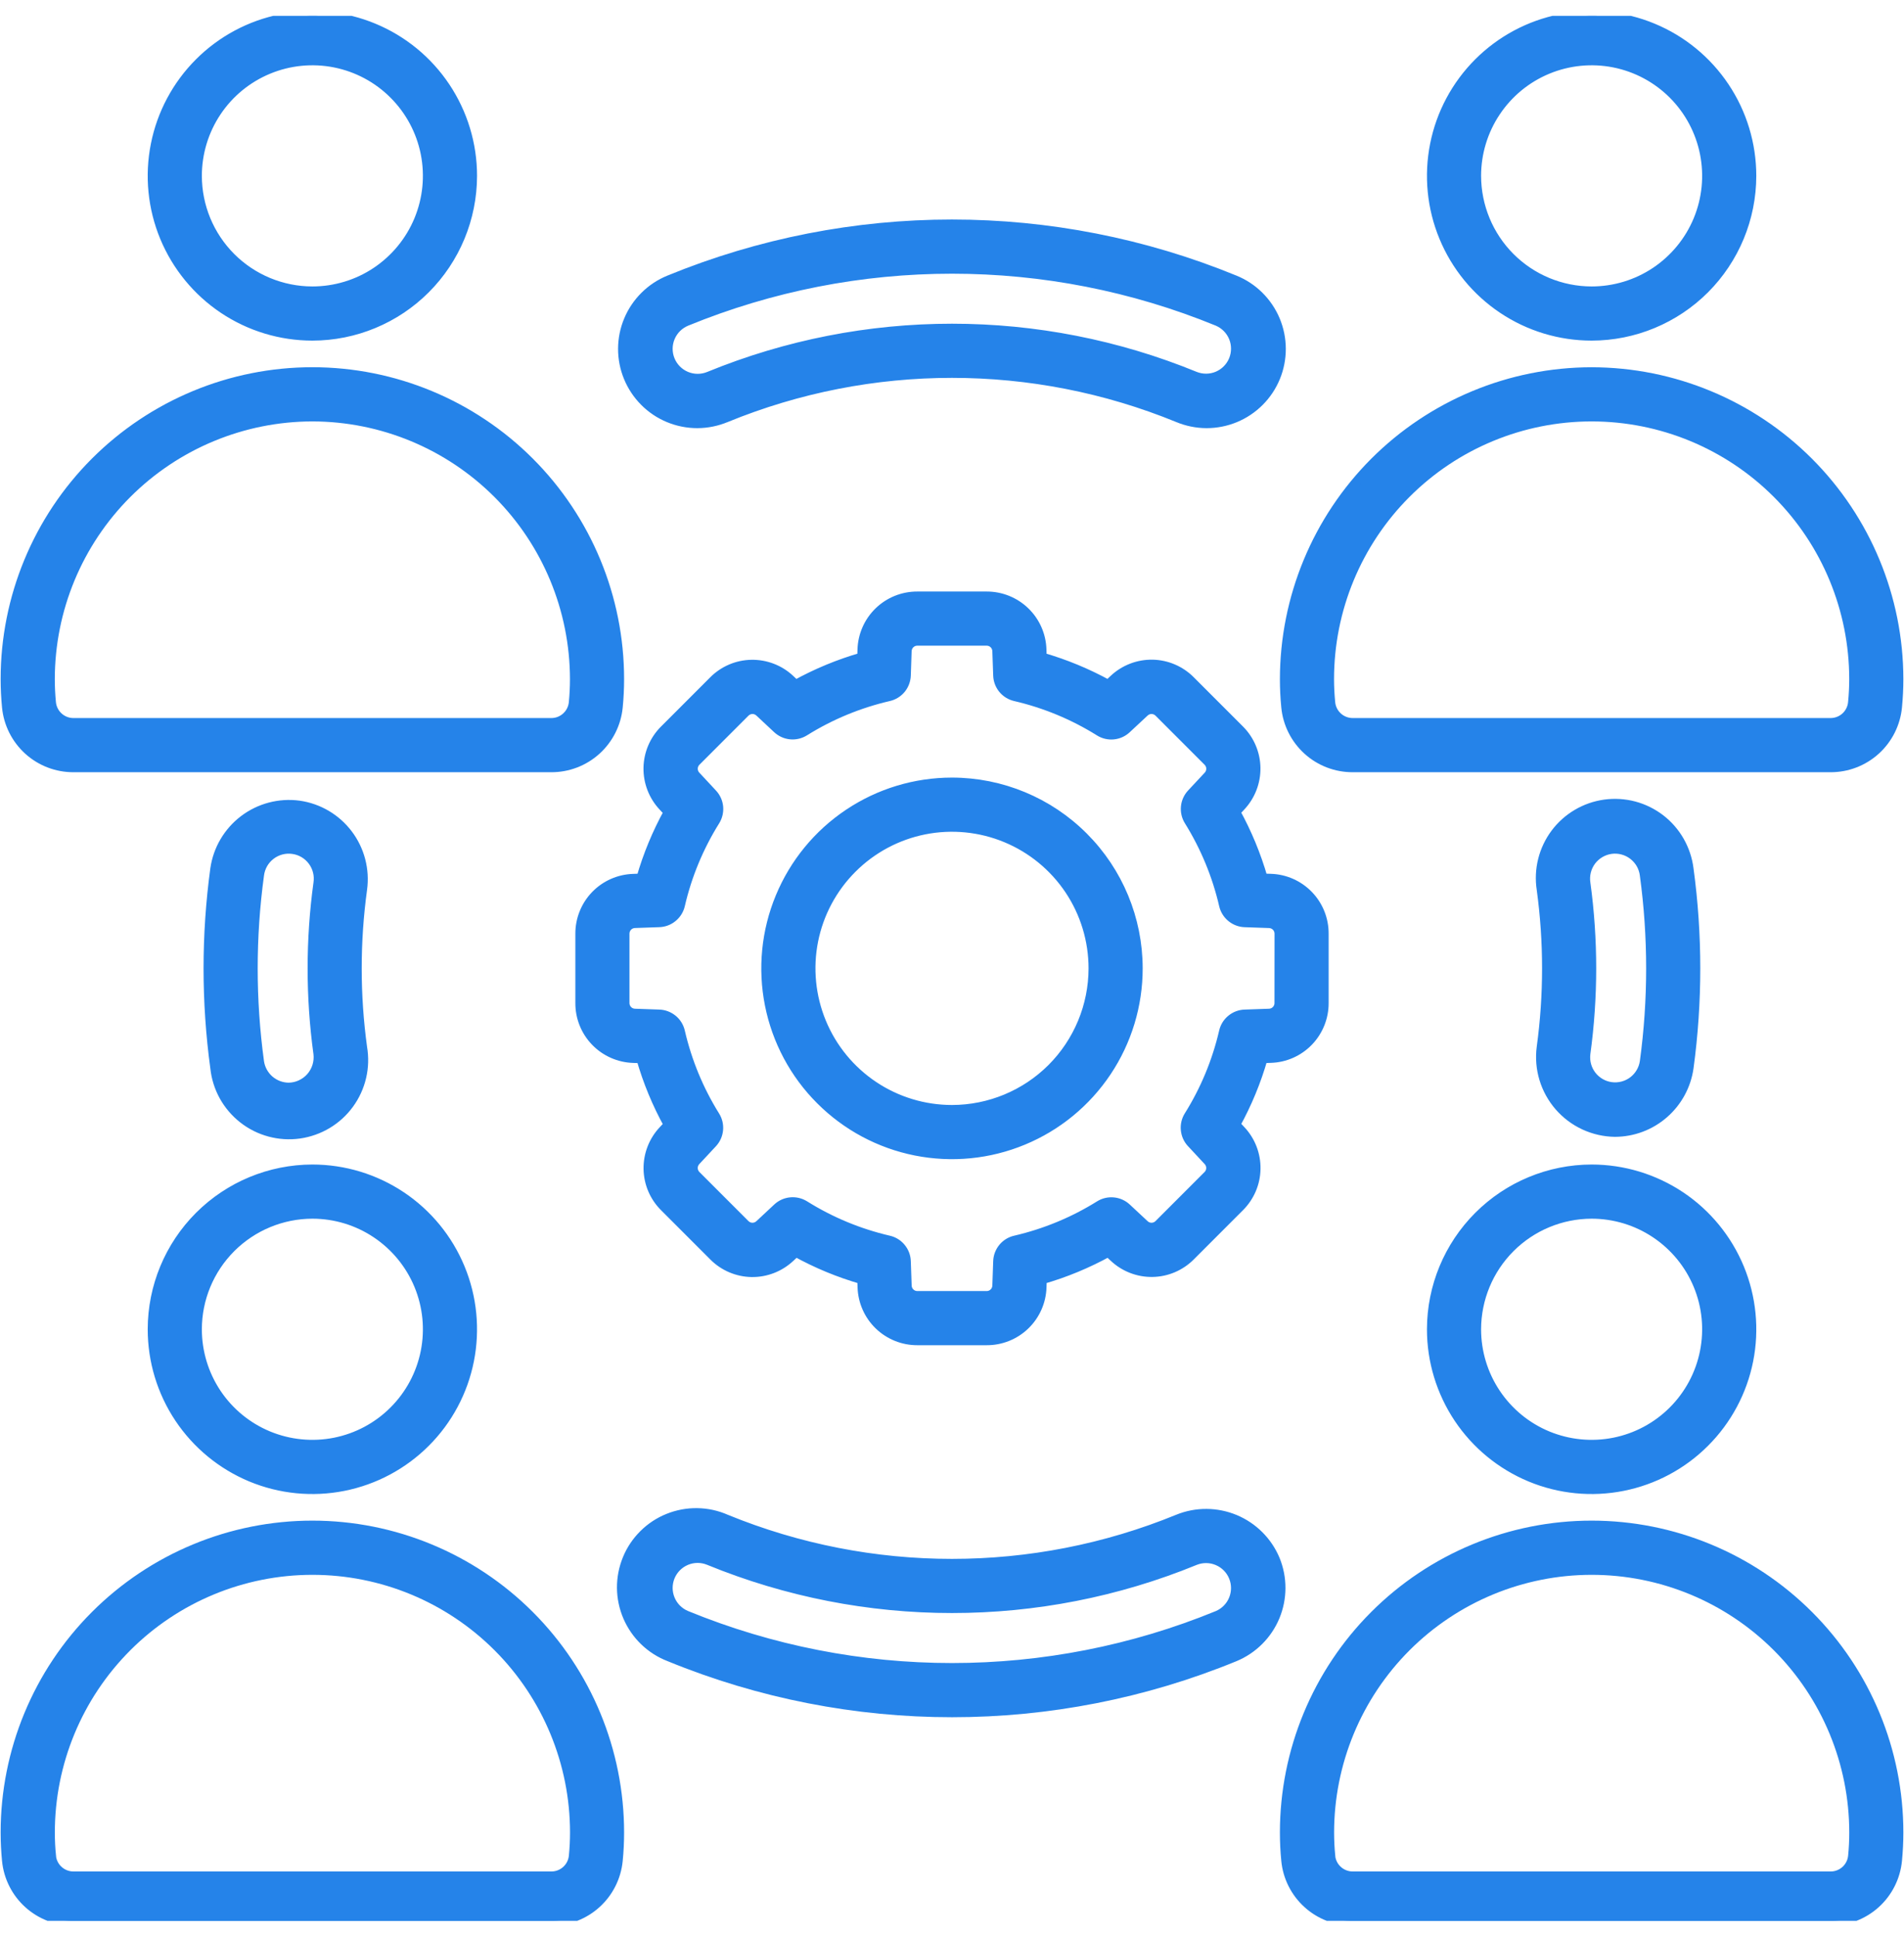
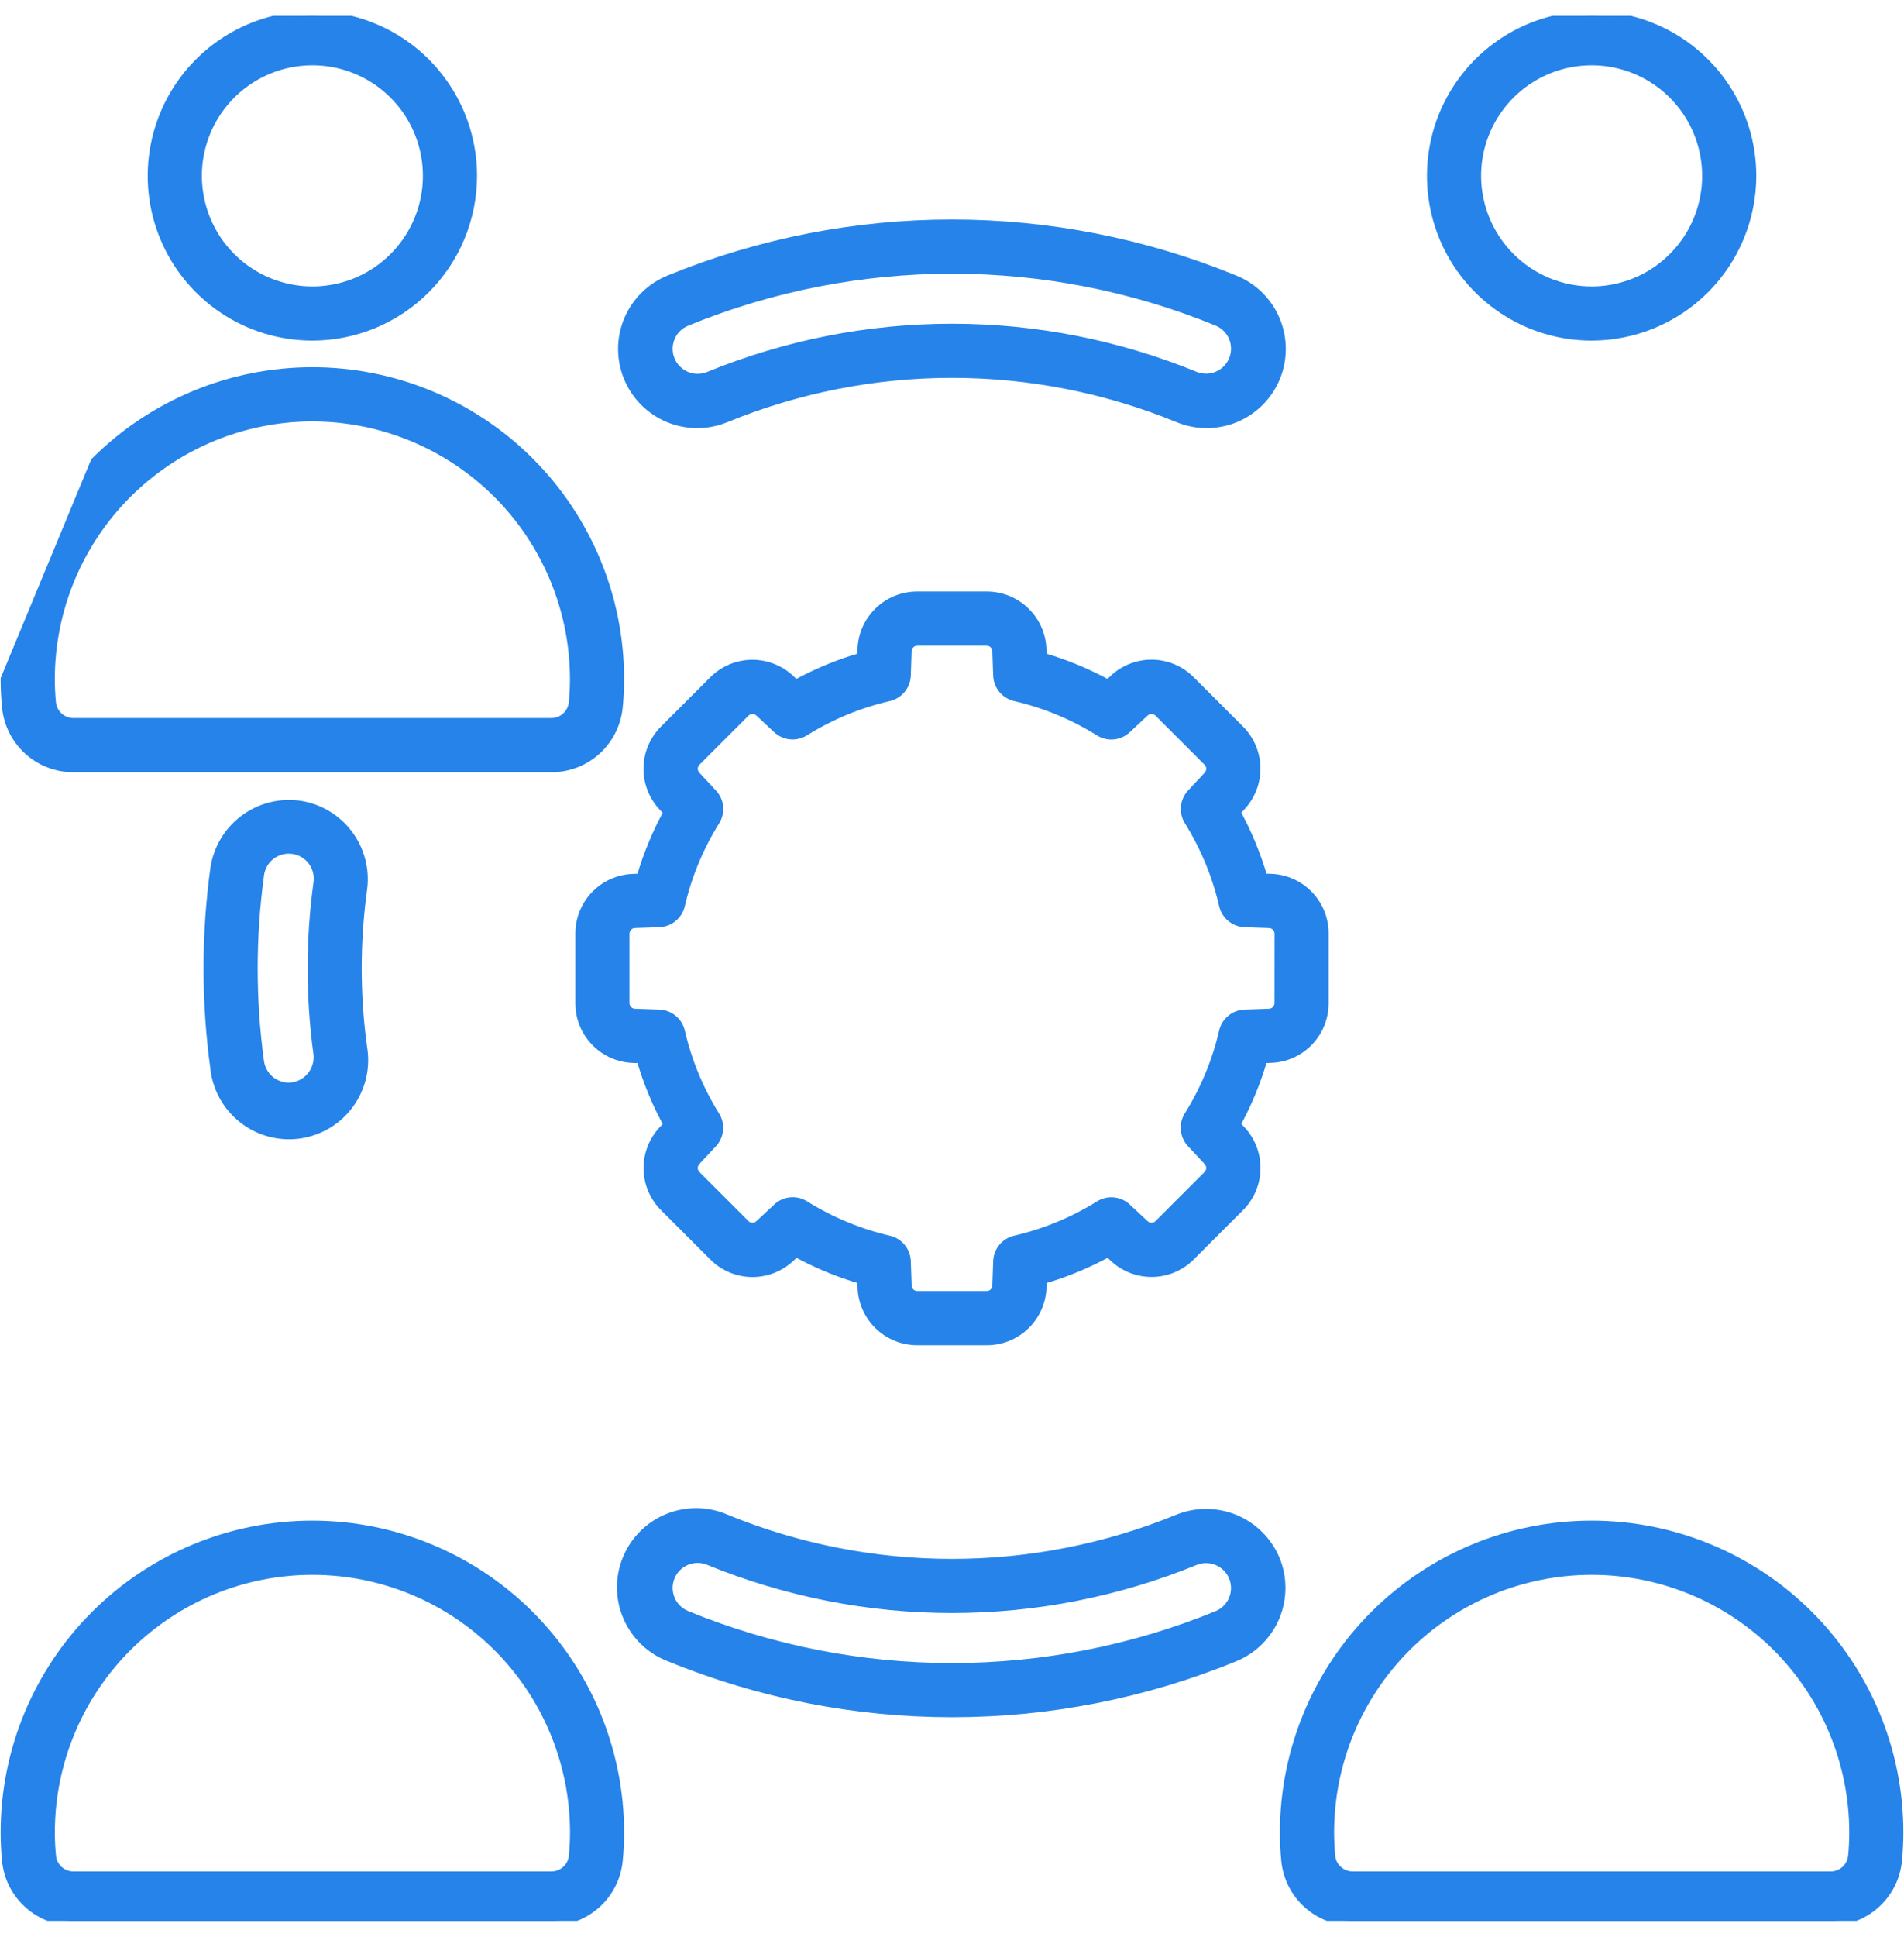
<svg xmlns="http://www.w3.org/2000/svg" width="60" height="61" viewBox="0 0 60 61" fill="none">
  <g clip-path="url(#clip0_2652_1517)">
    <path d="M59.787 58.595C59.815 58.302 59.83 58.007 59.83 57.718C59.83 55.152 58.811 52.692 56.996 50.878C55.182 49.064 52.722 48.044 50.156 48.044C47.591 48.044 45.13 49.064 43.316 50.878C41.502 52.692 40.483 55.152 40.483 57.718C40.483 58.007 40.497 58.302 40.526 58.595C40.575 59.117 40.819 59.603 41.208 59.955C41.597 60.308 42.104 60.502 42.629 60.5H57.683C58.209 60.502 58.715 60.308 59.105 59.955C59.494 59.603 59.737 59.117 59.787 58.595ZM41.927 58.458C41.903 58.21 41.891 57.962 41.891 57.718C41.891 55.525 42.762 53.423 44.312 51.872C45.863 50.322 47.965 49.451 50.158 49.451C52.351 49.451 54.454 50.322 56.004 51.872C57.554 53.423 58.425 55.525 58.425 57.718C58.425 57.962 58.413 58.21 58.389 58.458C58.372 58.633 58.291 58.795 58.161 58.912C58.031 59.03 57.861 59.095 57.686 59.094H42.629C42.454 59.095 42.284 59.03 42.154 58.912C42.024 58.795 41.942 58.633 41.925 58.458H41.927Z" fill="#2583E9" stroke="#2583E9" stroke-width="0.3" />
-     <path d="M45.117 41.867C45.117 42.864 45.413 43.838 45.966 44.667C46.52 45.495 47.307 46.141 48.228 46.523C49.149 46.904 50.162 47.004 51.139 46.809C52.117 46.615 53.015 46.135 53.719 45.43C54.424 44.726 54.904 43.828 55.099 42.85C55.293 41.873 55.193 40.86 54.812 39.939C54.43 39.018 53.785 38.231 52.956 37.677C52.127 37.124 51.153 36.828 50.156 36.828C48.82 36.83 47.539 37.361 46.595 38.306C45.65 39.25 45.119 40.531 45.117 41.867ZM50.156 38.234C50.875 38.234 51.577 38.447 52.175 38.847C52.772 39.246 53.238 39.813 53.513 40.477C53.788 41.141 53.859 41.871 53.719 42.576C53.579 43.281 53.233 43.928 52.725 44.436C52.217 44.944 51.57 45.29 50.865 45.43C50.16 45.57 49.43 45.498 48.766 45.224C48.102 44.949 47.535 44.483 47.136 43.886C46.736 43.288 46.523 42.586 46.523 41.867C46.525 40.904 46.908 39.981 47.589 39.3C48.27 38.619 49.193 38.236 50.156 38.234Z" fill="#2583E9" stroke="#2583E9" stroke-width="0.3" />
    <path d="M19.474 58.595C19.503 58.302 19.517 58.007 19.517 57.718C19.517 55.152 18.498 52.692 16.684 50.878C14.87 49.064 12.409 48.044 9.844 48.044C7.278 48.044 4.818 49.064 3.003 50.878C1.189 52.692 0.17 55.152 0.17 57.718C0.17 58.007 0.185 58.302 0.213 58.595C0.263 59.117 0.506 59.603 0.895 59.955C1.285 60.308 1.791 60.502 2.317 60.5H17.371C17.896 60.502 18.403 60.308 18.792 59.955C19.181 59.603 19.424 59.117 19.474 58.595ZM1.615 58.458C1.59 58.21 1.578 57.962 1.578 57.718C1.578 55.525 2.449 53.423 4 51.872C5.55 50.322 7.653 49.451 9.846 49.451C12.038 49.451 14.141 50.322 15.691 51.872C17.242 53.423 18.113 55.525 18.113 57.718C18.113 57.962 18.101 58.21 18.076 58.458C18.06 58.633 17.978 58.795 17.848 58.912C17.718 59.03 17.549 59.095 17.373 59.094H2.317C2.141 59.095 1.972 59.03 1.842 58.912C1.711 58.795 1.63 58.633 1.613 58.458H1.615Z" fill="#2583E9" stroke="#2583E9" stroke-width="0.3" />
-     <path d="M4.805 41.867C4.805 42.864 5.1 43.838 5.654 44.667C6.208 45.495 6.995 46.141 7.915 46.523C8.836 46.904 9.849 47.004 10.827 46.809C11.804 46.615 12.702 46.135 13.407 45.43C14.112 44.726 14.592 43.828 14.786 42.85C14.98 41.873 14.881 40.86 14.499 39.939C14.118 39.018 13.472 38.231 12.643 37.677C11.815 37.124 10.84 36.828 9.844 36.828C8.508 36.83 7.227 37.361 6.282 38.306C5.338 39.25 4.806 40.531 4.805 41.867ZM9.844 38.234C10.562 38.234 11.265 38.447 11.862 38.847C12.459 39.246 12.925 39.813 13.2 40.477C13.475 41.141 13.547 41.871 13.407 42.576C13.267 43.281 12.921 43.928 12.412 44.436C11.905 44.944 11.257 45.29 10.553 45.43C9.848 45.57 9.117 45.498 8.454 45.224C7.79 44.949 7.222 44.483 6.823 43.886C6.424 43.288 6.211 42.586 6.211 41.867C6.212 40.904 6.595 39.981 7.276 39.3C7.957 38.619 8.881 38.236 9.844 38.234Z" fill="#2583E9" stroke="#2583E9" stroke-width="0.3" />
-     <path d="M0.17 21.39C0.17 21.679 0.185 21.974 0.213 22.267C0.263 22.789 0.506 23.274 0.895 23.627C1.285 23.98 1.791 24.174 2.317 24.172H17.371C17.896 24.174 18.403 23.98 18.792 23.627C19.181 23.274 19.424 22.789 19.474 22.267C19.503 21.974 19.517 21.679 19.517 21.39C19.517 18.824 18.498 16.364 16.684 14.55C14.87 12.736 12.409 11.716 9.844 11.716C7.278 11.716 4.818 12.736 3.003 14.55C1.189 16.364 0.17 18.824 0.17 21.39ZM9.844 13.123C12.036 13.126 14.137 13.998 15.687 15.547C17.237 17.097 18.108 19.198 18.111 21.39C18.111 21.634 18.099 21.882 18.075 22.13C18.058 22.305 17.976 22.467 17.846 22.584C17.716 22.702 17.547 22.767 17.371 22.766H2.317C2.141 22.767 1.972 22.702 1.842 22.584C1.712 22.467 1.63 22.305 1.613 22.13C1.589 21.882 1.577 21.634 1.577 21.39C1.579 19.198 2.451 17.097 4.001 15.547C5.551 13.998 7.652 13.126 9.844 13.123Z" fill="#2583E9" stroke="#2583E9" stroke-width="0.3" />
+     <path d="M0.17 21.39C0.17 21.679 0.185 21.974 0.213 22.267C0.263 22.789 0.506 23.274 0.895 23.627C1.285 23.98 1.791 24.174 2.317 24.172H17.371C17.896 24.174 18.403 23.98 18.792 23.627C19.181 23.274 19.424 22.789 19.474 22.267C19.503 21.974 19.517 21.679 19.517 21.39C19.517 18.824 18.498 16.364 16.684 14.55C14.87 12.736 12.409 11.716 9.844 11.716C7.278 11.716 4.818 12.736 3.003 14.55ZM9.844 13.123C12.036 13.126 14.137 13.998 15.687 15.547C17.237 17.097 18.108 19.198 18.111 21.39C18.111 21.634 18.099 21.882 18.075 22.13C18.058 22.305 17.976 22.467 17.846 22.584C17.716 22.702 17.547 22.767 17.371 22.766H2.317C2.141 22.767 1.972 22.702 1.842 22.584C1.712 22.467 1.63 22.305 1.613 22.13C1.589 21.882 1.577 21.634 1.577 21.39C1.579 19.198 2.451 17.097 4.001 15.547C5.551 13.998 7.652 13.126 9.844 13.123Z" fill="#2583E9" stroke="#2583E9" stroke-width="0.3" />
    <path d="M14.883 5.539C14.883 4.542 14.587 3.568 14.034 2.74C13.48 1.911 12.693 1.265 11.772 0.884C10.851 0.502 9.838 0.402 8.861 0.597C7.883 0.791 6.985 1.271 6.281 1.976C5.576 2.681 5.096 3.579 4.902 4.556C4.707 5.533 4.807 6.547 5.188 7.467C5.57 8.388 6.216 9.175 7.044 9.729C7.873 10.283 8.847 10.578 9.844 10.578C11.18 10.577 12.461 10.045 13.405 9.101C14.35 8.156 14.881 6.875 14.883 5.539ZM6.211 5.539C6.211 4.821 6.424 4.118 6.823 3.521C7.222 2.923 7.79 2.458 8.454 2.183C9.117 1.908 9.848 1.836 10.553 1.976C11.257 2.116 11.905 2.462 12.412 2.97C12.921 3.478 13.267 4.126 13.407 4.83C13.547 5.535 13.475 6.265 13.2 6.929C12.925 7.593 12.459 8.16 11.862 8.56C11.265 8.959 10.562 9.172 9.844 9.172C8.881 9.171 7.957 8.788 7.276 8.107C6.595 7.426 6.212 6.502 6.211 5.539Z" fill="#2583E9" stroke="#2583E9" stroke-width="0.3" />
-     <path d="M50.156 11.717C47.592 11.72 45.133 12.74 43.319 14.553C41.506 16.367 40.486 18.825 40.483 21.39C40.483 21.679 40.497 21.973 40.526 22.266C40.575 22.789 40.819 23.274 41.208 23.627C41.597 23.98 42.104 24.174 42.629 24.172H57.683C58.209 24.174 58.715 23.98 59.105 23.627C59.494 23.274 59.737 22.789 59.787 22.266C59.815 21.973 59.83 21.679 59.83 21.39C59.827 18.825 58.806 16.367 56.993 14.553C55.179 12.74 52.721 11.72 50.156 11.717ZM58.387 22.13C58.37 22.305 58.289 22.466 58.159 22.584C58.029 22.702 57.859 22.766 57.684 22.766H42.629C42.454 22.766 42.284 22.702 42.154 22.584C42.024 22.466 41.943 22.305 41.926 22.13C41.902 21.882 41.889 21.634 41.889 21.39C41.889 19.197 42.76 17.094 44.311 15.544C45.861 13.993 47.964 13.123 50.157 13.123C52.349 13.123 54.452 13.993 56.003 15.544C57.553 17.094 58.424 19.197 58.424 21.39C58.424 21.634 58.411 21.882 58.387 22.13Z" fill="#2583E9" stroke="#2583E9" stroke-width="0.3" />
    <path d="M55.195 5.539C55.195 4.542 54.9 3.568 54.346 2.74C53.792 1.911 53.005 1.265 52.085 0.884C51.164 0.502 50.151 0.402 49.173 0.597C48.196 0.791 47.298 1.271 46.593 1.976C45.888 2.681 45.408 3.579 45.214 4.556C45.02 5.533 45.119 6.547 45.501 7.467C45.882 8.388 46.528 9.175 47.357 9.729C48.185 10.283 49.16 10.578 50.156 10.578C51.492 10.577 52.773 10.045 53.718 9.101C54.662 8.156 55.194 6.875 55.195 5.539ZM46.523 5.539C46.523 4.821 46.736 4.118 47.136 3.521C47.535 2.923 48.102 2.458 48.766 2.183C49.43 1.908 50.16 1.836 50.865 1.976C51.57 2.116 52.217 2.462 52.725 2.97C53.233 3.478 53.579 4.126 53.719 4.83C53.859 5.535 53.788 6.265 53.513 6.929C53.238 7.593 52.772 8.16 52.175 8.56C51.577 8.959 50.875 9.172 50.156 9.172C49.193 9.171 48.27 8.788 47.589 8.107C46.908 7.426 46.525 6.502 46.523 5.539Z" fill="#2583E9" stroke="#2583E9" stroke-width="0.3" />
    <path d="M41.719 31.593V29.407C41.721 28.957 41.547 28.523 41.234 28.199C40.921 27.875 40.495 27.686 40.044 27.672L39.798 27.664C39.589 26.937 39.299 26.236 38.934 25.574L39.101 25.394C39.409 25.066 39.577 24.631 39.57 24.181C39.562 23.731 39.379 23.302 39.06 22.985L37.513 21.438C37.196 21.119 36.767 20.935 36.316 20.927C35.866 20.92 35.431 21.088 35.103 21.396L34.922 21.565C34.26 21.201 33.56 20.912 32.834 20.703L32.826 20.457C32.813 20.007 32.624 19.58 32.3 19.267C31.976 18.954 31.543 18.78 31.093 18.781H28.907C28.457 18.779 28.023 18.953 27.699 19.266C27.375 19.579 27.186 20.006 27.172 20.456L27.164 20.702C26.437 20.911 25.736 21.201 25.074 21.566L24.894 21.399C24.567 21.091 24.131 20.923 23.681 20.931C23.231 20.938 22.802 21.122 22.485 21.441L20.938 22.988C20.619 23.305 20.436 23.734 20.428 24.184C20.421 24.634 20.589 25.069 20.897 25.397L21.066 25.579C20.701 26.24 20.412 26.939 20.203 27.665L19.957 27.674C19.507 27.688 19.08 27.876 18.767 28.2C18.454 28.524 18.28 28.957 18.281 29.407V31.593C18.279 32.043 18.453 32.477 18.766 32.801C19.079 33.125 19.506 33.314 19.956 33.328L20.202 33.336C20.411 34.063 20.701 34.764 21.067 35.426L20.899 35.606C20.591 35.933 20.423 36.369 20.43 36.819C20.438 37.269 20.621 37.698 20.941 38.014L22.488 39.561C22.805 39.881 23.234 40.064 23.684 40.072C24.134 40.079 24.569 39.911 24.897 39.603L25.079 39.434C25.74 39.799 26.44 40.088 27.166 40.297L27.174 40.544C27.188 40.993 27.376 41.42 27.7 41.733C28.024 42.046 28.457 42.22 28.907 42.219H31.093C31.543 42.221 31.977 42.047 32.301 41.734C32.625 41.421 32.814 40.995 32.828 40.544L32.836 40.297C33.563 40.089 34.264 39.799 34.926 39.434L35.106 39.601C35.434 39.909 35.869 40.077 36.319 40.069C36.769 40.062 37.198 39.878 37.515 39.559L39.062 38.012C39.381 37.695 39.565 37.266 39.572 36.816C39.58 36.366 39.412 35.931 39.104 35.603L38.934 35.422C39.299 34.761 39.588 34.061 39.797 33.335L40.044 33.326C40.493 33.313 40.92 33.124 41.233 32.8C41.546 32.476 41.72 32.043 41.719 31.593ZM40.312 31.593C40.313 31.678 40.279 31.76 40.22 31.821C40.161 31.883 40.081 31.918 39.996 31.921L39.225 31.948C39.071 31.953 38.922 32.009 38.803 32.108C38.683 32.206 38.599 32.341 38.565 32.492C38.347 33.432 37.975 34.329 37.463 35.147C37.381 35.279 37.345 35.433 37.361 35.587C37.376 35.741 37.441 35.886 37.547 35.998L38.074 36.564C38.132 36.626 38.163 36.708 38.162 36.793C38.16 36.878 38.126 36.959 38.066 37.019L36.519 38.566C36.459 38.626 36.378 38.66 36.293 38.662C36.208 38.663 36.126 38.632 36.064 38.574L35.501 38.049C35.388 37.943 35.243 37.878 35.089 37.863C34.935 37.848 34.781 37.884 34.65 37.966C33.831 38.477 32.933 38.848 31.992 39.066C31.841 39.1 31.706 39.184 31.608 39.303C31.51 39.423 31.453 39.571 31.448 39.726L31.421 40.497C31.418 40.582 31.383 40.662 31.321 40.721C31.26 40.781 31.178 40.813 31.093 40.813H28.907C28.822 40.813 28.74 40.781 28.679 40.721C28.617 40.662 28.582 40.582 28.579 40.497L28.552 39.726C28.547 39.572 28.491 39.423 28.392 39.304C28.294 39.184 28.159 39.1 28.008 39.066C27.068 38.848 26.171 38.476 25.353 37.964C25.222 37.883 25.067 37.846 24.913 37.861C24.759 37.876 24.614 37.941 24.501 38.047L23.936 38.574C23.874 38.632 23.791 38.663 23.706 38.662C23.621 38.66 23.54 38.626 23.48 38.566L21.933 37.019C21.873 36.959 21.839 36.878 21.837 36.793C21.836 36.708 21.867 36.626 21.925 36.564L22.45 36.001C22.556 35.888 22.621 35.743 22.636 35.589C22.651 35.435 22.615 35.281 22.533 35.15C22.022 34.331 21.651 33.433 21.434 32.492C21.399 32.341 21.316 32.206 21.196 32.108C21.076 32.01 20.928 31.953 20.773 31.948L20.003 31.921C19.918 31.918 19.837 31.883 19.778 31.821C19.719 31.76 19.686 31.678 19.686 31.593V29.407C19.686 29.322 19.719 29.24 19.778 29.179C19.837 29.117 19.918 29.082 20.003 29.079L20.773 29.052C20.927 29.047 21.076 28.991 21.195 28.892C21.315 28.794 21.399 28.659 21.434 28.508C21.651 27.568 22.024 26.671 22.535 25.853C22.617 25.722 22.653 25.567 22.639 25.413C22.624 25.259 22.558 25.115 22.453 25.002L21.926 24.436C21.868 24.374 21.836 24.292 21.838 24.207C21.839 24.122 21.874 24.041 21.934 23.981L23.481 22.434C23.541 22.374 23.622 22.34 23.707 22.338C23.791 22.337 23.874 22.368 23.936 22.426L24.498 22.951C24.611 23.056 24.756 23.122 24.91 23.137C25.064 23.152 25.219 23.115 25.351 23.033C26.169 22.522 27.067 22.151 28.007 21.934C28.158 21.9 28.293 21.816 28.392 21.697C28.49 21.577 28.546 21.428 28.552 21.274L28.578 20.503C28.581 20.418 28.617 20.337 28.678 20.278C28.739 20.219 28.821 20.186 28.906 20.186H31.093C31.178 20.186 31.26 20.219 31.321 20.278C31.382 20.337 31.418 20.418 31.421 20.503L31.448 21.273C31.453 21.428 31.509 21.576 31.607 21.696C31.706 21.816 31.841 21.899 31.992 21.934C32.932 22.152 33.829 22.524 34.647 23.035C34.778 23.117 34.932 23.154 35.087 23.139C35.24 23.124 35.385 23.059 35.498 22.953L36.064 22.426C36.126 22.368 36.208 22.337 36.293 22.338C36.378 22.34 36.459 22.374 36.519 22.434L38.066 23.981C38.127 24.041 38.161 24.122 38.163 24.207C38.164 24.293 38.133 24.375 38.075 24.437L37.549 25C37.444 25.113 37.378 25.258 37.364 25.412C37.349 25.566 37.385 25.72 37.467 25.851C37.977 26.671 38.349 27.569 38.566 28.509C38.601 28.66 38.685 28.795 38.804 28.893C38.923 28.991 39.072 29.048 39.226 29.053L39.998 29.08C40.083 29.083 40.163 29.119 40.222 29.18C40.281 29.241 40.314 29.323 40.314 29.408L40.312 31.593Z" fill="#2583E9" stroke="#2583E9" stroke-width="0.3" />
-     <path d="M30 24.641C28.841 24.641 27.708 24.984 26.745 25.628C25.781 26.272 25.03 27.187 24.587 28.258C24.143 29.328 24.027 30.506 24.253 31.643C24.479 32.78 25.037 33.824 25.857 34.643C26.676 35.463 27.72 36.021 28.857 36.247C29.994 36.473 31.172 36.357 32.242 35.913C33.313 35.47 34.228 34.719 34.872 33.755C35.516 32.792 35.859 31.659 35.859 30.5C35.858 28.947 35.24 27.457 34.141 26.359C33.043 25.26 31.553 24.642 30 24.641ZM30 34.953C29.119 34.953 28.258 34.692 27.526 34.203C26.794 33.713 26.223 33.018 25.886 32.204C25.549 31.39 25.461 30.495 25.632 29.631C25.804 28.767 26.228 27.974 26.851 27.351C27.474 26.728 28.267 26.304 29.131 26.132C29.995 25.961 30.89 26.049 31.704 26.386C32.518 26.723 33.213 27.294 33.703 28.026C34.192 28.758 34.453 29.619 34.453 30.5C34.452 31.681 33.982 32.813 33.148 33.648C32.313 34.482 31.181 34.952 30 34.953Z" fill="#2583E9" stroke="#2583E9" stroke-width="0.3" />
    <path d="M9.419 25.366C8.804 25.284 8.181 25.449 7.687 25.823C7.192 26.198 6.865 26.753 6.777 27.367C6.494 29.446 6.494 31.554 6.777 33.633C6.81 33.946 6.905 34.249 7.057 34.524C7.21 34.799 7.416 35.04 7.663 35.234C7.91 35.428 8.194 35.57 8.498 35.652C8.801 35.734 9.118 35.754 9.43 35.711C9.741 35.667 10.04 35.562 10.31 35.401C10.58 35.24 10.815 35.026 11 34.772C11.186 34.518 11.318 34.23 11.39 33.924C11.462 33.618 11.471 33.3 11.418 32.99C11.192 31.337 11.192 29.661 11.418 28.008C11.502 27.393 11.339 26.769 10.964 26.274C10.59 25.779 10.034 25.452 9.419 25.366ZM9.099 34.25C8.873 34.249 8.655 34.166 8.484 34.018C8.314 33.869 8.202 33.664 8.17 33.441C7.904 31.489 7.904 29.511 8.17 27.56C8.185 27.436 8.225 27.317 8.286 27.209C8.348 27.101 8.43 27.007 8.529 26.931C8.627 26.855 8.74 26.8 8.86 26.768C8.98 26.736 9.105 26.729 9.228 26.746C9.352 26.763 9.47 26.804 9.577 26.867C9.684 26.93 9.777 27.014 9.852 27.114C9.926 27.213 9.98 27.327 10.01 27.447C10.04 27.568 10.046 27.693 10.027 27.816C9.783 29.598 9.783 31.405 10.027 33.187C10.043 33.319 10.03 33.453 9.991 33.58C9.952 33.707 9.886 33.824 9.799 33.925C9.712 34.025 9.604 34.105 9.483 34.161C9.363 34.218 9.232 34.248 9.099 34.25Z" fill="#2583E9" stroke="#2583E9" stroke-width="0.3" />
-     <path d="M50.892 35.656C51.458 35.654 52.005 35.449 52.431 35.077C52.858 34.706 53.138 34.193 53.218 33.633C53.501 31.554 53.501 29.446 53.218 27.367C53.179 27.058 53.08 26.761 52.926 26.491C52.772 26.222 52.566 25.985 52.32 25.796C52.073 25.607 51.792 25.469 51.492 25.389C51.192 25.31 50.879 25.291 50.571 25.333C50.263 25.376 49.967 25.479 49.7 25.637C49.432 25.795 49.199 26.004 49.013 26.253C48.828 26.502 48.693 26.785 48.618 27.086C48.542 27.388 48.528 27.701 48.575 28.008C48.801 29.661 48.801 31.337 48.575 32.99C48.532 33.321 48.56 33.657 48.657 33.977C48.754 34.296 48.917 34.591 49.136 34.843C49.355 35.094 49.624 35.297 49.927 35.437C50.23 35.577 50.559 35.652 50.892 35.656ZM49.968 27.816C49.949 27.693 49.955 27.567 49.985 27.447C50.015 27.326 50.069 27.213 50.143 27.113C50.217 27.014 50.311 26.93 50.418 26.867C50.525 26.804 50.643 26.762 50.766 26.745C50.889 26.728 51.015 26.736 51.135 26.768C51.255 26.8 51.367 26.855 51.466 26.931C51.564 27.007 51.647 27.101 51.709 27.209C51.77 27.317 51.81 27.436 51.825 27.559C52.091 29.511 52.091 31.489 51.825 33.44C51.789 33.684 51.658 33.904 51.461 34.053C51.263 34.201 51.015 34.265 50.771 34.232C50.526 34.199 50.305 34.07 50.154 33.874C50.004 33.679 49.937 33.432 49.967 33.187C50.211 31.405 50.212 29.598 49.968 27.816Z" fill="#2583E9" stroke="#2583E9" stroke-width="0.3" />
    <path d="M22.877 13.153C27.441 11.284 32.557 11.284 37.121 13.153C37.406 13.272 37.712 13.334 38.02 13.335C38.329 13.335 38.635 13.275 38.921 13.157C39.206 13.039 39.465 12.866 39.684 12.647C39.902 12.429 40.075 12.169 40.193 11.883C40.31 11.598 40.37 11.292 40.369 10.983C40.368 10.674 40.306 10.369 40.187 10.084C40.067 9.799 39.892 9.541 39.673 9.324C39.453 9.106 39.193 8.935 38.906 8.819C33.198 6.479 26.798 6.479 21.09 8.819C20.804 8.935 20.543 9.106 20.324 9.324C20.104 9.541 19.929 9.799 19.81 10.084C19.69 10.369 19.628 10.674 19.627 10.983C19.626 11.292 19.686 11.598 19.804 11.883C19.922 12.169 20.095 12.429 20.313 12.647C20.531 12.866 20.79 13.039 21.076 13.157C21.361 13.275 21.667 13.335 21.976 13.335C22.285 13.334 22.591 13.272 22.876 13.153H22.877ZM21.628 10.119C26.993 7.921 33.007 7.921 38.372 10.119C38.599 10.216 38.779 10.398 38.873 10.626C38.966 10.854 38.966 11.11 38.873 11.338C38.779 11.566 38.599 11.748 38.372 11.845C38.145 11.941 37.89 11.944 37.66 11.854C32.752 9.843 27.25 9.843 22.342 11.854C22.112 11.948 21.854 11.948 21.624 11.852C21.394 11.756 21.212 11.573 21.117 11.343C21.023 11.113 21.023 10.855 21.119 10.626C21.215 10.396 21.398 10.214 21.628 10.119Z" fill="#2583E9" stroke="#2583E9" stroke-width="0.3" />
    <path d="M40.183 49.123C39.943 48.55 39.487 48.095 38.914 47.856C38.34 47.618 37.696 47.614 37.121 47.848C32.557 49.716 27.441 49.716 22.877 47.848C22.591 47.722 22.283 47.655 21.971 47.651C21.659 47.646 21.349 47.704 21.059 47.821C20.769 47.937 20.506 48.111 20.285 48.331C20.063 48.551 19.887 48.813 19.769 49.102C19.65 49.391 19.59 49.7 19.592 50.013C19.595 50.325 19.66 50.634 19.783 50.92C19.907 51.207 20.086 51.467 20.311 51.683C20.536 51.9 20.802 52.069 21.094 52.181C26.802 54.521 33.202 54.521 38.91 52.181C39.483 51.943 39.939 51.488 40.178 50.915C40.416 50.342 40.418 49.697 40.183 49.123ZM38.372 50.881C33.007 53.079 26.993 53.079 21.628 50.881C21.398 50.786 21.215 50.604 21.119 50.374C21.023 50.145 21.023 49.887 21.117 49.657C21.212 49.427 21.394 49.244 21.624 49.148C21.853 49.052 22.111 49.052 22.341 49.147C27.25 51.157 32.752 51.157 37.66 49.147C37.889 49.056 38.145 49.059 38.372 49.156C38.599 49.252 38.779 49.434 38.872 49.662C38.966 49.89 38.966 50.146 38.872 50.374C38.779 50.602 38.599 50.784 38.372 50.881Z" fill="#2583E9" stroke="#2583E9" stroke-width="0.3" />
  </g>
  <defs>
    <clipPath id="clip0_2652_1517">
      <rect width="60" height="60" fill="white" transform="translate(0 0.5)" />
    </clipPath>
  </defs>
</svg>